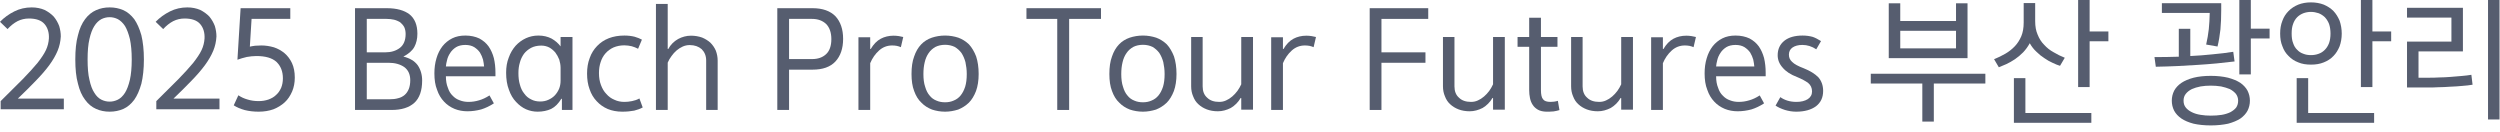
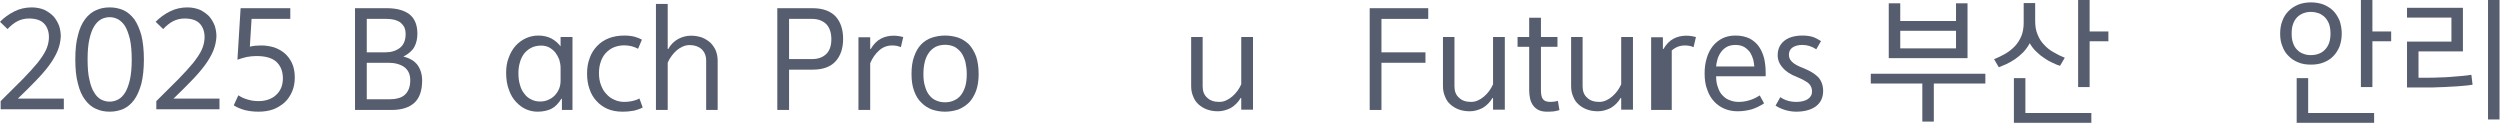
<svg xmlns="http://www.w3.org/2000/svg" fill="none" height="100%" overflow="visible" preserveAspectRatio="none" style="display: block;" viewBox="0 0 227 12" width="100%">
  <g id="2025 Beach Pro Tour Futures  ">
    <path d="M0.06 9.18L2.064 7.188C2.604 6.636 3.048 6.144 3.408 5.712C3.744 5.28 4.008 4.896 4.176 4.536C4.332 4.2 4.416 3.852 4.44 3.492C4.464 2.964 4.332 2.52 4.044 2.184C3.756 1.848 3.276 1.68 2.628 1.68C2.256 1.68 1.908 1.764 1.596 1.92C1.272 2.088 0.972 2.328 0.684 2.64L0 1.98C0.372 1.596 0.804 1.284 1.308 1.032C1.788 0.792 2.316 0.672 2.88 0.672C3.312 0.672 3.708 0.756 4.044 0.9C4.38 1.068 4.656 1.272 4.884 1.512C5.1 1.776 5.256 2.052 5.376 2.364C5.472 2.688 5.52 3 5.52 3.312C5.496 3.768 5.4 4.2 5.232 4.608C5.052 5.04 4.8 5.472 4.476 5.916C4.14 6.372 3.732 6.84 3.252 7.332C2.772 7.836 2.22 8.376 1.62 8.952H5.796V9.924H0.06V9.18Z" fill="#565D6F" />
    <path d="M7.954 5.4C7.954 6.144 8.002 6.768 8.122 7.248C8.23 7.752 8.374 8.136 8.566 8.424C8.746 8.724 8.962 8.928 9.202 9.048C9.442 9.168 9.694 9.228 9.958 9.228C10.21 9.228 10.462 9.168 10.702 9.048C10.942 8.928 11.158 8.724 11.35 8.424C11.53 8.136 11.674 7.752 11.794 7.248C11.902 6.768 11.962 6.144 11.962 5.4C11.962 4.656 11.902 4.044 11.794 3.54C11.674 3.06 11.53 2.664 11.35 2.364C11.158 2.076 10.942 1.872 10.702 1.74C10.462 1.62 10.21 1.56 9.958 1.56C9.694 1.56 9.442 1.62 9.202 1.74C8.962 1.872 8.746 2.076 8.566 2.364C8.374 2.664 8.23 3.06 8.122 3.54C8.002 4.044 7.954 4.656 7.954 5.4ZM6.838 5.4C6.838 4.536 6.91 3.804 7.078 3.204C7.222 2.604 7.438 2.124 7.726 1.74C8.002 1.368 8.338 1.092 8.722 0.924C9.094 0.756 9.502 0.672 9.958 0.672C10.402 0.672 10.822 0.756 11.206 0.924C11.578 1.092 11.902 1.368 12.19 1.74C12.454 2.124 12.67 2.604 12.838 3.204C12.982 3.804 13.066 4.536 13.066 5.4C13.066 6.264 12.982 6.996 12.838 7.596C12.67 8.196 12.454 8.688 12.19 9.06C11.902 9.444 11.578 9.72 11.206 9.888C10.822 10.056 10.402 10.14 9.958 10.14C9.502 10.14 9.094 10.056 8.722 9.888C8.338 9.72 8.002 9.444 7.726 9.06C7.438 8.688 7.222 8.196 7.078 7.596C6.91 6.996 6.838 6.264 6.838 5.4Z" fill="#565D6F" />
    <path d="M14.193 9.18L16.197 7.188C16.737 6.636 17.181 6.144 17.541 5.712C17.877 5.28 18.141 4.896 18.309 4.536C18.465 4.2 18.549 3.852 18.573 3.492C18.597 2.964 18.465 2.52 18.177 2.184C17.889 1.848 17.409 1.68 16.761 1.68C16.389 1.68 16.041 1.764 15.729 1.92C15.405 2.088 15.105 2.328 14.817 2.64L14.133 1.98C14.505 1.596 14.937 1.284 15.441 1.032C15.921 0.792 16.449 0.672 17.013 0.672C17.445 0.672 17.841 0.756 18.177 0.9C18.513 1.068 18.789 1.272 19.017 1.512C19.233 1.776 19.389 2.052 19.509 2.364C19.605 2.688 19.653 3 19.653 3.312C19.629 3.768 19.533 4.2 19.365 4.608C19.185 5.04 18.933 5.472 18.609 5.916C18.273 6.372 17.865 6.84 17.385 7.332C16.905 7.836 16.353 8.376 15.753 8.952H19.929V9.924H14.193V9.18Z" fill="#565D6F" />
    <path d="M22.843 1.716L22.687 4.236C22.795 4.212 22.951 4.176 23.167 4.152C23.359 4.14 23.551 4.128 23.731 4.128C24.115 4.128 24.499 4.188 24.871 4.296C25.231 4.416 25.555 4.596 25.843 4.836C26.119 5.076 26.347 5.376 26.515 5.736C26.683 6.108 26.767 6.54 26.767 7.044C26.767 7.512 26.683 7.932 26.527 8.304C26.359 8.688 26.143 9.024 25.855 9.288C25.567 9.552 25.219 9.768 24.823 9.924C24.415 10.068 23.971 10.14 23.491 10.14C23.035 10.14 22.615 10.092 22.231 9.996C21.835 9.888 21.499 9.744 21.223 9.564L21.643 8.652C21.895 8.82 22.171 8.952 22.483 9.036C22.783 9.132 23.119 9.18 23.491 9.18C23.803 9.18 24.103 9.132 24.379 9.036C24.643 8.94 24.883 8.808 25.075 8.616C25.267 8.448 25.411 8.232 25.531 7.968C25.627 7.728 25.687 7.44 25.687 7.116C25.687 6.492 25.495 6 25.111 5.628C24.727 5.268 24.115 5.088 23.275 5.088C22.987 5.088 22.699 5.124 22.411 5.172C22.099 5.244 21.823 5.328 21.559 5.424L21.847 0.744H26.359V1.716H22.843Z" fill="#565D6F" />
    <path d="M35.127 0.744C36.015 0.744 36.711 0.936 37.191 1.308C37.659 1.692 37.899 2.268 37.899 3.06C37.899 3.528 37.803 3.924 37.623 4.26C37.431 4.608 37.095 4.896 36.627 5.136C37.203 5.28 37.635 5.532 37.923 5.916C38.187 6.3 38.331 6.768 38.331 7.308C38.331 8.232 38.091 8.904 37.623 9.336C37.143 9.768 36.459 9.984 35.559 9.984H32.235V0.744H35.127ZM35.403 9.012C35.667 9.012 35.919 8.988 36.159 8.916C36.375 8.868 36.579 8.76 36.747 8.616C36.903 8.484 37.023 8.304 37.119 8.076C37.203 7.86 37.251 7.596 37.251 7.284C37.251 6.744 37.059 6.348 36.699 6.084C36.327 5.832 35.859 5.7 35.283 5.7H33.303V9.012H35.403ZM34.983 4.752C35.511 4.752 35.955 4.62 36.315 4.344C36.651 4.08 36.831 3.66 36.831 3.084C36.831 2.844 36.783 2.628 36.699 2.448C36.603 2.28 36.471 2.136 36.327 2.016C36.159 1.92 35.979 1.836 35.775 1.788C35.559 1.74 35.343 1.716 35.103 1.716H33.303V4.752H34.983Z" fill="#565D6F" />
-     <path d="M43.955 6.036C43.943 5.856 43.907 5.652 43.859 5.412C43.799 5.196 43.703 4.98 43.583 4.776C43.451 4.584 43.283 4.428 43.067 4.284C42.851 4.152 42.575 4.08 42.251 4.08C41.915 4.08 41.627 4.152 41.411 4.284C41.183 4.428 41.003 4.608 40.883 4.8C40.739 5.016 40.643 5.232 40.595 5.448C40.535 5.676 40.499 5.868 40.487 6.036H43.955ZM42.539 9.252C42.863 9.252 43.187 9.204 43.499 9.108C43.799 9.024 44.111 8.88 44.447 8.664L44.843 9.384C44.459 9.636 44.075 9.816 43.691 9.936C43.283 10.044 42.875 10.104 42.443 10.104C42.023 10.104 41.639 10.032 41.279 9.888C40.907 9.732 40.583 9.516 40.319 9.228C40.043 8.94 39.827 8.58 39.683 8.148C39.515 7.728 39.443 7.236 39.443 6.66C39.443 6.168 39.503 5.712 39.635 5.28C39.755 4.872 39.935 4.512 40.175 4.2C40.415 3.9 40.703 3.66 41.063 3.48C41.399 3.312 41.795 3.228 42.251 3.228C42.743 3.228 43.163 3.324 43.523 3.492C43.859 3.672 44.147 3.912 44.363 4.212C44.579 4.524 44.735 4.872 44.843 5.28C44.939 5.688 44.987 6.132 44.987 6.6V6.924H40.487C40.487 7.332 40.547 7.68 40.667 7.968C40.763 8.268 40.907 8.508 41.099 8.688C41.279 8.88 41.495 9.024 41.747 9.108C41.987 9.204 42.251 9.252 42.539 9.252Z" fill="#565D6F" />
    <path d="M51.981 3.36V9.984H51.021V8.976L50.973 8.964C50.709 9.396 50.409 9.708 50.049 9.888C49.689 10.056 49.269 10.14 48.813 10.14C48.453 10.14 48.105 10.068 47.769 9.924C47.421 9.768 47.121 9.54 46.857 9.252C46.581 8.964 46.365 8.604 46.209 8.148C46.041 7.716 45.957 7.2 45.957 6.6C45.957 6.096 46.029 5.64 46.197 5.22C46.341 4.812 46.557 4.452 46.821 4.152C47.085 3.864 47.397 3.636 47.757 3.468C48.105 3.312 48.477 3.228 48.885 3.228C49.341 3.228 49.737 3.324 50.085 3.504C50.421 3.696 50.685 3.924 50.901 4.212V3.36H51.981ZM50.901 6.156C50.901 5.904 50.853 5.652 50.781 5.412C50.685 5.172 50.565 4.956 50.421 4.764C50.265 4.584 50.085 4.428 49.869 4.308C49.653 4.2 49.413 4.14 49.149 4.14C48.789 4.14 48.477 4.212 48.225 4.344C47.961 4.488 47.745 4.668 47.577 4.884C47.409 5.124 47.277 5.388 47.205 5.676C47.109 5.988 47.073 6.3 47.073 6.636C47.073 7.02 47.109 7.368 47.205 7.68C47.289 8.004 47.421 8.28 47.601 8.496C47.769 8.736 47.973 8.904 48.225 9.024C48.465 9.156 48.741 9.216 49.053 9.216C49.317 9.216 49.569 9.168 49.797 9.06C50.013 8.964 50.217 8.832 50.385 8.652C50.541 8.484 50.673 8.28 50.769 8.052C50.853 7.836 50.901 7.596 50.901 7.332V6.156Z" fill="#565D6F" />
    <path d="M56.702 9.252C56.918 9.252 57.146 9.228 57.386 9.18C57.626 9.132 57.842 9.06 58.058 8.94L58.358 9.756C58.142 9.876 57.878 9.972 57.59 10.044C57.278 10.104 56.918 10.14 56.498 10.14C56.018 10.14 55.574 10.056 55.19 9.9C54.794 9.732 54.458 9.492 54.182 9.192C53.894 8.892 53.678 8.532 53.534 8.1C53.378 7.68 53.306 7.212 53.306 6.684C53.306 6.168 53.378 5.7 53.546 5.268C53.69 4.848 53.918 4.488 54.218 4.176C54.506 3.876 54.854 3.636 55.286 3.468C55.694 3.312 56.162 3.228 56.69 3.228C57.026 3.228 57.338 3.264 57.626 3.336C57.902 3.42 58.118 3.504 58.286 3.6L57.938 4.428C57.758 4.332 57.566 4.26 57.362 4.2C57.146 4.152 56.93 4.116 56.69 4.116C56.318 4.116 55.994 4.188 55.706 4.308C55.418 4.44 55.178 4.62 54.986 4.836C54.782 5.064 54.638 5.328 54.542 5.628C54.434 5.94 54.386 6.276 54.386 6.636C54.386 7.044 54.446 7.404 54.566 7.716C54.686 8.04 54.842 8.316 55.058 8.532C55.262 8.772 55.502 8.94 55.79 9.06C56.066 9.192 56.366 9.252 56.702 9.252Z" fill="#565D6F" />
    <path d="M64.12 5.496C64.12 5.064 63.976 4.728 63.712 4.464C63.436 4.224 63.076 4.092 62.62 4.092C62.404 4.092 62.188 4.14 61.996 4.224C61.792 4.32 61.612 4.428 61.444 4.572C61.264 4.728 61.108 4.896 60.976 5.088C60.832 5.28 60.712 5.484 60.628 5.688V9.984H59.56V0.36H60.628V4.44L60.676 4.452C60.892 4.056 61.192 3.756 61.576 3.54C61.936 3.348 62.332 3.24 62.74 3.24C63.1 3.24 63.436 3.3 63.748 3.408C64.036 3.528 64.288 3.684 64.504 3.876C64.708 4.08 64.876 4.32 64.996 4.596C65.104 4.884 65.164 5.184 65.164 5.508V9.984H64.12V5.496Z" fill="#565D6F" />
    <path d="M73.783 0.744C74.695 0.744 75.391 0.996 75.859 1.476C76.315 1.968 76.555 2.652 76.555 3.528C76.555 4.404 76.315 5.088 75.859 5.58C75.391 6.084 74.695 6.324 73.783 6.324H71.647V9.984H70.579V0.744H73.783ZM73.735 5.364C74.263 5.364 74.683 5.22 75.007 4.92C75.319 4.632 75.487 4.176 75.487 3.552C75.487 2.952 75.319 2.484 75.007 2.172C74.683 1.872 74.263 1.716 73.735 1.716H71.647V5.364H73.735Z" fill="#565D6F" />
    <path d="M81.799 4.284C81.678 4.236 81.558 4.188 81.427 4.164C81.282 4.14 81.15 4.128 81.007 4.128C80.55 4.128 80.154 4.284 79.819 4.584C79.471 4.896 79.207 5.28 79.014 5.736V9.984H77.947V3.384H79.014V4.44L79.062 4.452C79.314 4.02 79.615 3.708 79.975 3.516C80.311 3.336 80.707 3.24 81.138 3.24C81.282 3.24 81.439 3.252 81.606 3.276C81.763 3.3 81.894 3.336 82.014 3.36L81.799 4.284Z" fill="#565D6F" />
    <path d="M85.814 10.14C85.382 10.14 84.986 10.068 84.626 9.948C84.254 9.804 83.93 9.6 83.666 9.324C83.378 9.06 83.162 8.7 83.006 8.268C82.838 7.836 82.766 7.32 82.766 6.72C82.766 6.096 82.838 5.568 83.006 5.124C83.15 4.692 83.366 4.32 83.642 4.032C83.906 3.756 84.23 3.552 84.614 3.42C84.974 3.3 85.382 3.228 85.814 3.228C86.246 3.228 86.642 3.3 87.014 3.42C87.374 3.552 87.698 3.756 87.986 4.032C88.25 4.32 88.466 4.692 88.634 5.124C88.778 5.568 88.862 6.096 88.862 6.72C88.862 7.32 88.778 7.836 88.622 8.268C88.454 8.7 88.238 9.06 87.974 9.324C87.686 9.6 87.362 9.804 87.002 9.948C86.618 10.068 86.222 10.14 85.814 10.14ZM85.814 4.068C85.478 4.068 85.178 4.14 84.938 4.26C84.686 4.404 84.482 4.584 84.326 4.812C84.158 5.052 84.038 5.328 83.966 5.64C83.882 5.976 83.846 6.336 83.846 6.72C83.846 7.176 83.894 7.56 84.002 7.872C84.098 8.208 84.23 8.472 84.41 8.676C84.578 8.892 84.782 9.036 85.022 9.132C85.262 9.24 85.526 9.288 85.814 9.288C86.09 9.288 86.354 9.24 86.594 9.132C86.834 9.036 87.038 8.892 87.218 8.676C87.386 8.472 87.53 8.208 87.638 7.872C87.734 7.56 87.782 7.176 87.782 6.72C87.782 6.336 87.734 5.976 87.662 5.64C87.578 5.328 87.458 5.052 87.302 4.812C87.134 4.584 86.93 4.404 86.69 4.26C86.438 4.14 86.15 4.068 85.814 4.068Z" fill="#565D6F" />
-     <path d="M93.202 1.716V0.744H99.97V1.716H97.078V9.984H95.998V1.716H93.202Z" fill="#565D6F" />
-     <path d="M103.779 10.14C103.347 10.14 102.951 10.068 102.591 9.948C102.219 9.804 101.895 9.6 101.631 9.324C101.343 9.06 101.127 8.7 100.971 8.268C100.803 7.836 100.731 7.32 100.731 6.72C100.731 6.096 100.803 5.568 100.971 5.124C101.115 4.692 101.331 4.32 101.607 4.032C101.871 3.756 102.195 3.552 102.579 3.42C102.939 3.3 103.347 3.228 103.779 3.228C104.211 3.228 104.607 3.3 104.979 3.42C105.339 3.552 105.663 3.756 105.951 4.032C106.215 4.32 106.431 4.692 106.599 5.124C106.743 5.568 106.827 6.096 106.827 6.72C106.827 7.32 106.743 7.836 106.587 8.268C106.419 8.7 106.203 9.06 105.939 9.324C105.651 9.6 105.327 9.804 104.967 9.948C104.583 10.068 104.187 10.14 103.779 10.14ZM103.779 4.068C103.443 4.068 103.143 4.14 102.903 4.26C102.651 4.404 102.447 4.584 102.291 4.812C102.123 5.052 102.003 5.328 101.931 5.64C101.847 5.976 101.811 6.336 101.811 6.72C101.811 7.176 101.859 7.56 101.967 7.872C102.063 8.208 102.195 8.472 102.375 8.676C102.543 8.892 102.747 9.036 102.987 9.132C103.227 9.24 103.491 9.288 103.779 9.288C104.055 9.288 104.319 9.24 104.559 9.132C104.799 9.036 105.003 8.892 105.183 8.676C105.351 8.472 105.495 8.208 105.603 7.872C105.699 7.56 105.747 7.176 105.747 6.72C105.747 6.336 105.699 5.976 105.627 5.64C105.543 5.328 105.423 5.052 105.267 4.812C105.099 4.584 104.895 4.404 104.655 4.26C104.403 4.14 104.115 4.068 103.779 4.068Z" fill="#565D6F" />
    <path d="M109.201 7.848C109.201 8.28 109.333 8.628 109.609 8.868C109.873 9.132 110.245 9.252 110.701 9.252C110.917 9.252 111.121 9.216 111.325 9.12C111.517 9.036 111.709 8.916 111.889 8.76C112.057 8.616 112.213 8.448 112.357 8.256C112.489 8.064 112.609 7.872 112.705 7.656V3.36H113.773V9.96H112.705V8.904L112.657 8.892C112.417 9.3 112.117 9.588 111.757 9.804C111.373 9.996 110.989 10.104 110.581 10.104C110.209 10.104 109.873 10.044 109.585 9.936C109.273 9.816 109.021 9.66 108.817 9.468C108.601 9.276 108.445 9.036 108.337 8.748C108.217 8.472 108.157 8.172 108.157 7.836V3.36H109.201V7.848Z" fill="#565D6F" />
-     <path d="M119.275 4.284C119.155 4.236 119.035 4.188 118.903 4.164C118.759 4.14 118.627 4.128 118.483 4.128C118.027 4.128 117.631 4.284 117.295 4.584C116.947 4.896 116.683 5.28 116.491 5.736V9.984H115.423V3.384H116.491V4.44L116.539 4.452C116.791 4.02 117.091 3.708 117.451 3.516C117.787 3.336 118.183 3.24 118.615 3.24C118.759 3.24 118.915 3.252 119.083 3.276C119.239 3.3 119.371 3.336 119.491 3.36L119.275 4.284Z" fill="#565D6F" />
    <path d="M129.684 0.744V1.716H125.436V4.752H129.432V5.7H125.436V9.984H124.368V0.744H129.684Z" fill="#565D6F" />
    <path d="M132.065 7.848C132.065 8.28 132.197 8.628 132.473 8.868C132.737 9.132 133.109 9.252 133.565 9.252C133.781 9.252 133.985 9.216 134.189 9.12C134.381 9.036 134.573 8.916 134.753 8.76C134.921 8.616 135.077 8.448 135.221 8.256C135.353 8.064 135.473 7.872 135.569 7.656V3.36H136.637V9.96H135.569V8.904L135.521 8.892C135.281 9.3 134.981 9.588 134.621 9.804C134.237 9.996 133.853 10.104 133.445 10.104C133.073 10.104 132.737 10.044 132.449 9.936C132.137 9.816 131.885 9.66 131.681 9.468C131.465 9.276 131.309 9.036 131.201 8.748C131.081 8.472 131.021 8.172 131.021 7.836V3.36H132.065V7.848Z" fill="#565D6F" />
    <path d="M139.918 1.608V3.36H141.418V4.248H139.918V8.172C139.918 8.58 139.978 8.868 140.11 9.012C140.23 9.18 140.458 9.252 140.794 9.252C140.986 9.252 141.214 9.228 141.454 9.156L141.598 9.996C141.454 10.044 141.286 10.08 141.07 10.116C140.842 10.14 140.614 10.14 140.386 10.14C140.074 10.128 139.834 10.068 139.642 9.96C139.438 9.84 139.282 9.696 139.174 9.528C139.054 9.348 138.97 9.144 138.922 8.904C138.874 8.676 138.85 8.436 138.85 8.184V4.248H137.794V3.36H138.85V1.608H139.918Z" fill="#565D6F" />
    <path d="M143.701 7.848C143.701 8.28 143.833 8.628 144.109 8.868C144.373 9.132 144.745 9.252 145.201 9.252C145.417 9.252 145.621 9.216 145.825 9.12C146.017 9.036 146.209 8.916 146.389 8.76C146.557 8.616 146.713 8.448 146.857 8.256C146.989 8.064 147.109 7.872 147.205 7.656V3.36H148.273V9.96H147.205V8.904L147.157 8.892C146.917 9.3 146.617 9.588 146.257 9.804C145.873 9.996 145.489 10.104 145.081 10.104C144.709 10.104 144.373 10.044 144.085 9.936C143.773 9.816 143.521 9.66 143.317 9.468C143.101 9.276 142.945 9.036 142.837 8.748C142.717 8.472 142.657 8.172 142.657 7.836V3.36H143.701V7.848Z" fill="#565D6F" />
-     <path d="M153.775 4.284C153.655 4.236 153.535 4.188 153.403 4.164C153.259 4.14 153.127 4.128 152.983 4.128C152.527 4.128 152.131 4.284 151.795 4.584C151.447 4.896 151.183 5.28 150.991 5.736V9.984H149.923V3.384H150.991V4.44L151.039 4.452C151.291 4.02 151.591 3.708 151.951 3.516C152.287 3.336 152.683 3.24 153.115 3.24C153.259 3.24 153.415 3.252 153.583 3.276C153.739 3.3 153.871 3.336 153.991 3.36L153.775 4.284Z" fill="#565D6F" />
+     <path d="M153.775 4.284C153.655 4.236 153.535 4.188 153.403 4.164C153.259 4.14 153.127 4.128 152.983 4.128C152.527 4.128 152.131 4.284 151.795 4.584V9.984H149.923V3.384H150.991V4.44L151.039 4.452C151.291 4.02 151.591 3.708 151.951 3.516C152.287 3.336 152.683 3.24 153.115 3.24C153.259 3.24 153.415 3.252 153.583 3.276C153.739 3.3 153.871 3.336 153.991 3.36L153.775 4.284Z" fill="#565D6F" />
    <path d="M159.291 6.036C159.279 5.856 159.243 5.652 159.195 5.412C159.135 5.196 159.039 4.98 158.919 4.776C158.787 4.584 158.619 4.428 158.403 4.284C158.187 4.152 157.911 4.08 157.587 4.08C157.251 4.08 156.963 4.152 156.747 4.284C156.519 4.428 156.339 4.608 156.219 4.8C156.075 5.016 155.979 5.232 155.931 5.448C155.871 5.676 155.835 5.868 155.823 6.036H159.291ZM157.875 9.252C158.199 9.252 158.523 9.204 158.835 9.108C159.135 9.024 159.447 8.88 159.783 8.664L160.179 9.384C159.795 9.636 159.411 9.816 159.027 9.936C158.619 10.044 158.211 10.104 157.779 10.104C157.359 10.104 156.975 10.032 156.615 9.888C156.243 9.732 155.919 9.516 155.655 9.228C155.379 8.94 155.163 8.58 155.019 8.148C154.851 7.728 154.779 7.236 154.779 6.66C154.779 6.168 154.839 5.712 154.971 5.28C155.091 4.872 155.271 4.512 155.511 4.2C155.751 3.9 156.039 3.66 156.399 3.48C156.735 3.312 157.131 3.228 157.587 3.228C158.079 3.228 158.499 3.324 158.859 3.492C159.195 3.672 159.483 3.912 159.699 4.212C159.915 4.524 160.071 4.872 160.179 5.28C160.275 5.688 160.323 6.132 160.323 6.6V6.924H155.823C155.823 7.332 155.883 7.68 156.003 7.968C156.099 8.268 156.243 8.508 156.435 8.688C156.615 8.88 156.831 9.024 157.083 9.108C157.323 9.204 157.587 9.252 157.875 9.252Z" fill="#565D6F" />
    <path d="M163.093 10.14C162.733 10.14 162.397 10.08 162.073 9.984C161.737 9.876 161.449 9.744 161.221 9.588L161.653 8.82C162.061 9.108 162.541 9.252 163.117 9.252C163.537 9.252 163.885 9.168 164.149 9C164.401 8.832 164.533 8.604 164.533 8.304C164.533 7.98 164.413 7.728 164.185 7.536C163.945 7.356 163.609 7.176 163.177 6.996C162.577 6.768 162.145 6.48 161.857 6.132C161.557 5.796 161.413 5.424 161.413 5.016C161.413 4.464 161.617 4.02 162.025 3.696C162.421 3.384 162.973 3.228 163.681 3.228C164.029 3.228 164.329 3.276 164.593 3.348C164.833 3.432 165.085 3.564 165.349 3.732L164.917 4.476C164.521 4.212 164.101 4.08 163.657 4.08C163.273 4.08 162.985 4.164 162.769 4.308C162.541 4.464 162.433 4.68 162.433 4.968C162.433 5.232 162.529 5.448 162.733 5.628C162.925 5.82 163.273 6.012 163.789 6.204C164.353 6.432 164.785 6.696 165.097 7.008C165.385 7.332 165.541 7.752 165.541 8.256C165.541 8.856 165.325 9.312 164.893 9.648C164.449 9.972 163.849 10.14 163.093 10.14Z" fill="#565D6F" />
    <path d="M171.499 5.28V0.3H172.543V1.908H177.607V0.3H178.651V5.28H171.499ZM174.547 11.04V7.584H169.867V6.696H180.271V7.584H175.591V11.04H174.547ZM177.607 4.392V2.796H172.543V4.392H177.607Z" fill="#565D6F" />
    <path d="M181.062 5.376C181.422 5.232 181.758 5.064 182.094 4.872C182.406 4.692 182.694 4.464 182.946 4.2C183.186 3.948 183.378 3.648 183.534 3.288C183.678 2.94 183.75 2.532 183.75 2.052V0.276H184.794V1.92C184.794 2.4 184.866 2.808 185.022 3.156C185.166 3.516 185.358 3.816 185.61 4.068C185.85 4.332 186.126 4.56 186.462 4.74C186.774 4.932 187.122 5.1 187.482 5.244L187.05 5.976C186.858 5.916 186.63 5.832 186.39 5.712C186.138 5.604 185.886 5.46 185.646 5.292C185.382 5.124 185.142 4.932 184.914 4.704C184.674 4.488 184.47 4.224 184.302 3.924C184.134 4.236 183.93 4.512 183.702 4.752C183.462 4.992 183.21 5.208 182.958 5.376C182.694 5.556 182.43 5.7 182.178 5.82C181.914 5.94 181.686 6.036 181.494 6.108L181.062 5.376ZM188.694 0H189.738V2.856H191.442V3.744H189.738V7.908H188.694V0ZM183.906 10.26H189.894V11.148H182.862V7.092H183.906V10.26Z" fill="#565D6F" />
-     <path d="M200.739 11.388C200.139 11.388 199.611 11.328 199.179 11.232C198.723 11.112 198.363 10.956 198.075 10.764C197.775 10.56 197.559 10.32 197.415 10.056C197.271 9.768 197.199 9.468 197.199 9.144C197.199 8.82 197.271 8.52 197.415 8.232C197.559 7.968 197.775 7.728 198.075 7.524C198.363 7.332 198.723 7.176 199.179 7.056C199.611 6.948 200.139 6.888 200.739 6.888C201.339 6.888 201.855 6.948 202.311 7.056C202.755 7.176 203.127 7.332 203.427 7.524C203.715 7.728 203.931 7.968 204.075 8.232C204.219 8.52 204.291 8.82 204.291 9.144C204.291 9.468 204.219 9.768 204.075 10.056C203.931 10.32 203.715 10.56 203.427 10.764C203.127 10.956 202.755 11.112 202.311 11.232C201.855 11.328 201.339 11.388 200.739 11.388ZM200.739 7.776C200.415 7.776 200.103 7.8 199.815 7.848C199.503 7.908 199.239 7.992 199.023 8.088C198.783 8.208 198.603 8.352 198.471 8.52C198.327 8.7 198.267 8.904 198.267 9.144C198.267 9.384 198.327 9.588 198.471 9.768C198.603 9.936 198.783 10.068 199.023 10.188C199.239 10.296 199.503 10.38 199.815 10.428C200.103 10.476 200.415 10.5 200.739 10.5C201.099 10.5 201.423 10.476 201.735 10.428C202.023 10.38 202.287 10.296 202.515 10.188C202.731 10.068 202.911 9.936 203.043 9.768C203.163 9.588 203.223 9.384 203.223 9.144C203.223 8.904 203.151 8.7 203.019 8.52C202.875 8.352 202.695 8.208 202.467 8.088C202.227 7.992 201.963 7.908 201.675 7.848C201.363 7.8 201.051 7.776 200.739 7.776ZM202.899 5.58C201.843 5.712 200.727 5.82 199.551 5.892C198.351 5.976 197.091 6.036 195.747 6.06L195.627 5.184C196.371 5.184 197.115 5.172 197.835 5.148V2.616H198.879V5.088C199.575 5.052 200.259 5.004 200.907 4.932C201.555 4.872 202.179 4.8 202.779 4.704L202.899 5.58ZM203.331 0H204.375V2.604H206.079V3.492H204.375V6.756H203.331V0ZM200.319 4.044C200.427 3.564 200.511 3.096 200.559 2.64C200.607 2.184 200.631 1.704 200.643 1.176H196.299V0.288H201.687V0.912C201.687 1.56 201.663 2.148 201.615 2.676C201.555 3.216 201.471 3.732 201.351 4.224L200.319 4.044Z" fill="#565D6F" />
    <path d="M209.834 5.868C209.402 5.868 209.018 5.808 208.682 5.664C208.334 5.532 208.046 5.34 207.806 5.088C207.554 4.848 207.362 4.548 207.242 4.2C207.098 3.864 207.038 3.48 207.038 3.048C207.038 2.628 207.098 2.244 207.242 1.884C207.362 1.548 207.554 1.248 207.806 0.996C208.046 0.756 208.334 0.564 208.682 0.42C209.018 0.288 209.402 0.216 209.834 0.216C210.266 0.216 210.65 0.288 210.998 0.42C211.334 0.564 211.634 0.756 211.874 0.996C212.114 1.248 212.294 1.548 212.438 1.884C212.558 2.244 212.63 2.628 212.63 3.048C212.63 3.48 212.558 3.864 212.438 4.2C212.294 4.548 212.114 4.848 211.874 5.088C211.634 5.34 211.334 5.532 210.998 5.664C210.65 5.808 210.266 5.868 209.834 5.868ZM209.834 1.08C209.582 1.08 209.354 1.128 209.15 1.2C208.934 1.284 208.742 1.404 208.586 1.56C208.418 1.728 208.298 1.932 208.214 2.172C208.118 2.424 208.082 2.712 208.082 3.048C208.082 3.384 208.118 3.672 208.214 3.912C208.298 4.164 208.418 4.368 208.586 4.524C208.742 4.692 208.934 4.812 209.15 4.884C209.354 4.968 209.582 5.004 209.834 5.004C210.074 5.004 210.314 4.968 210.53 4.884C210.746 4.812 210.926 4.692 211.094 4.524C211.25 4.368 211.382 4.164 211.478 3.912C211.562 3.672 211.61 3.384 211.61 3.048C211.61 2.712 211.562 2.424 211.478 2.172C211.382 1.932 211.25 1.728 211.094 1.56C210.926 1.404 210.746 1.284 210.53 1.2C210.314 1.128 210.074 1.08 209.834 1.08ZM214.37 0H215.414V2.856H217.118V3.744H215.414V7.908H214.37V0ZM209.582 10.26H215.57V11.148H208.538V7.092H209.582V10.26Z" fill="#565D6F" />
    <path d="M222.589 3.78V1.596H218.557V0.708H223.633V4.668H219.601V7.056H220.513C220.813 7.056 221.137 7.056 221.473 7.032C221.809 7.032 222.145 7.008 222.493 6.984C222.829 6.96 223.165 6.936 223.501 6.9C223.813 6.876 224.113 6.84 224.401 6.792L224.509 7.692C224.233 7.74 223.921 7.776 223.573 7.8C223.213 7.836 222.841 7.86 222.481 7.872C222.109 7.896 221.749 7.92 221.413 7.92C221.053 7.944 220.753 7.944 220.513 7.944H218.557V3.78H222.589ZM225.913 0H226.957V10.848H225.913V0Z" fill="#565D6F" />
  </g>
</svg>